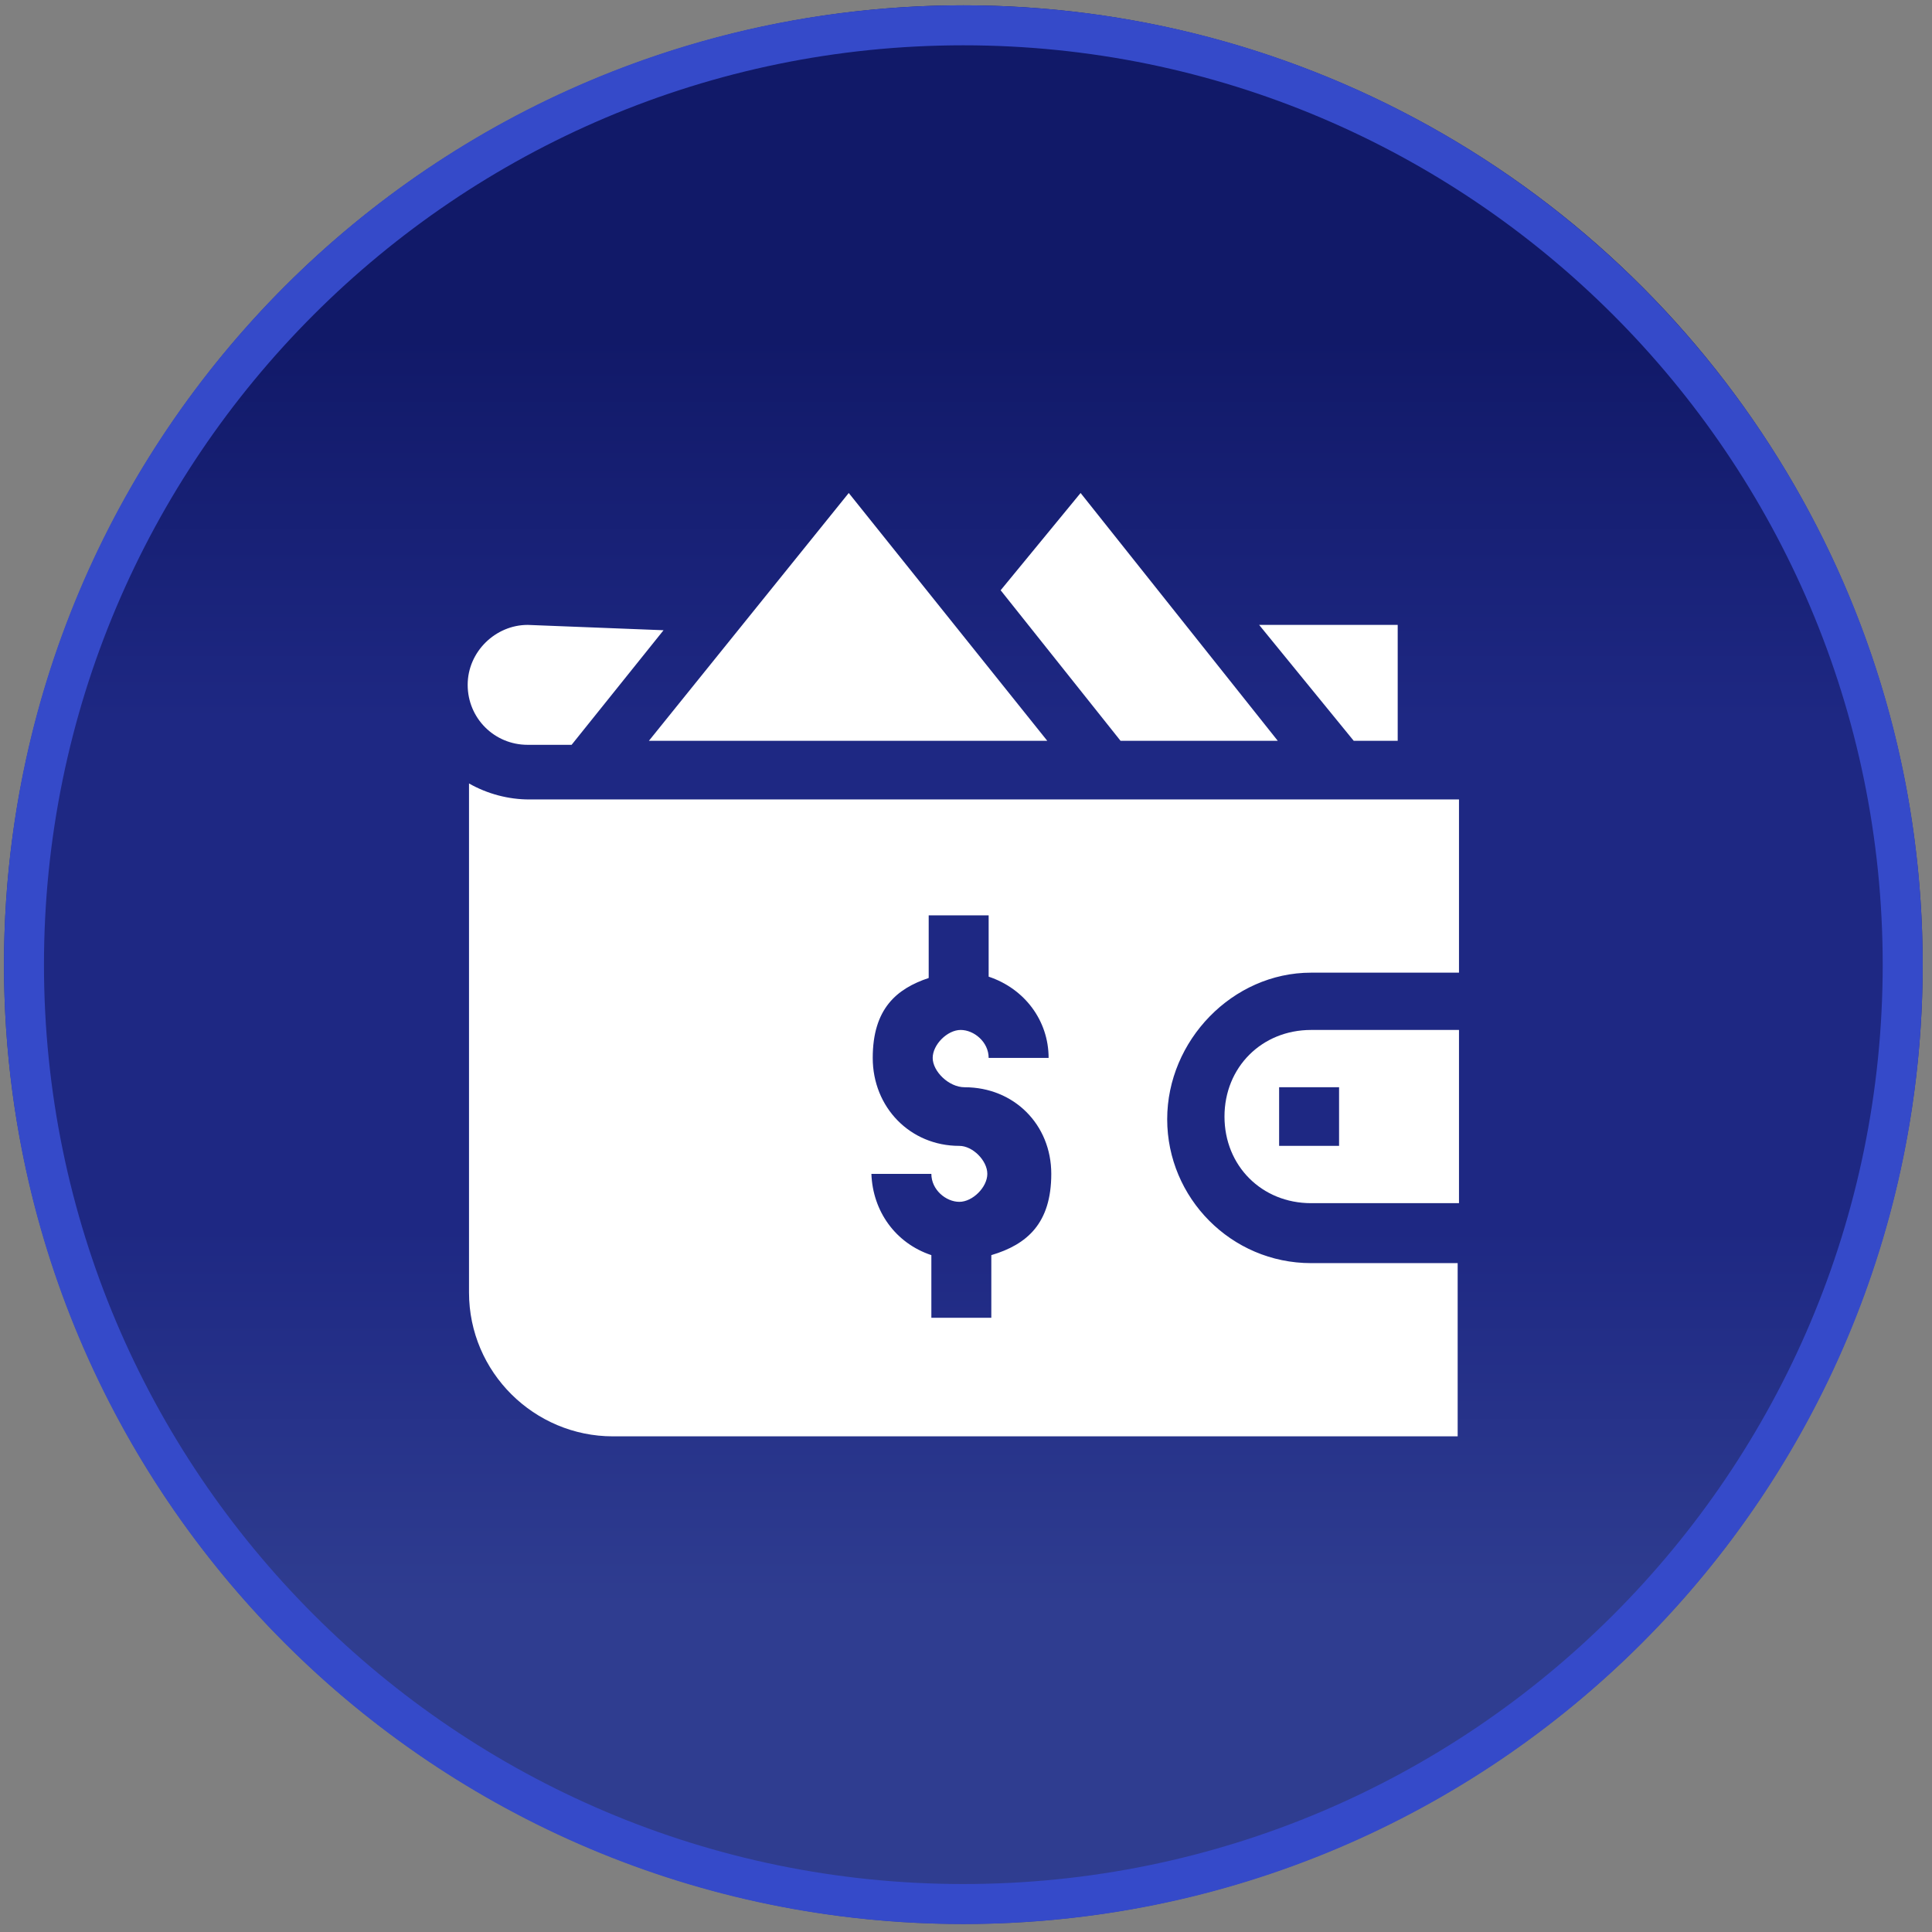
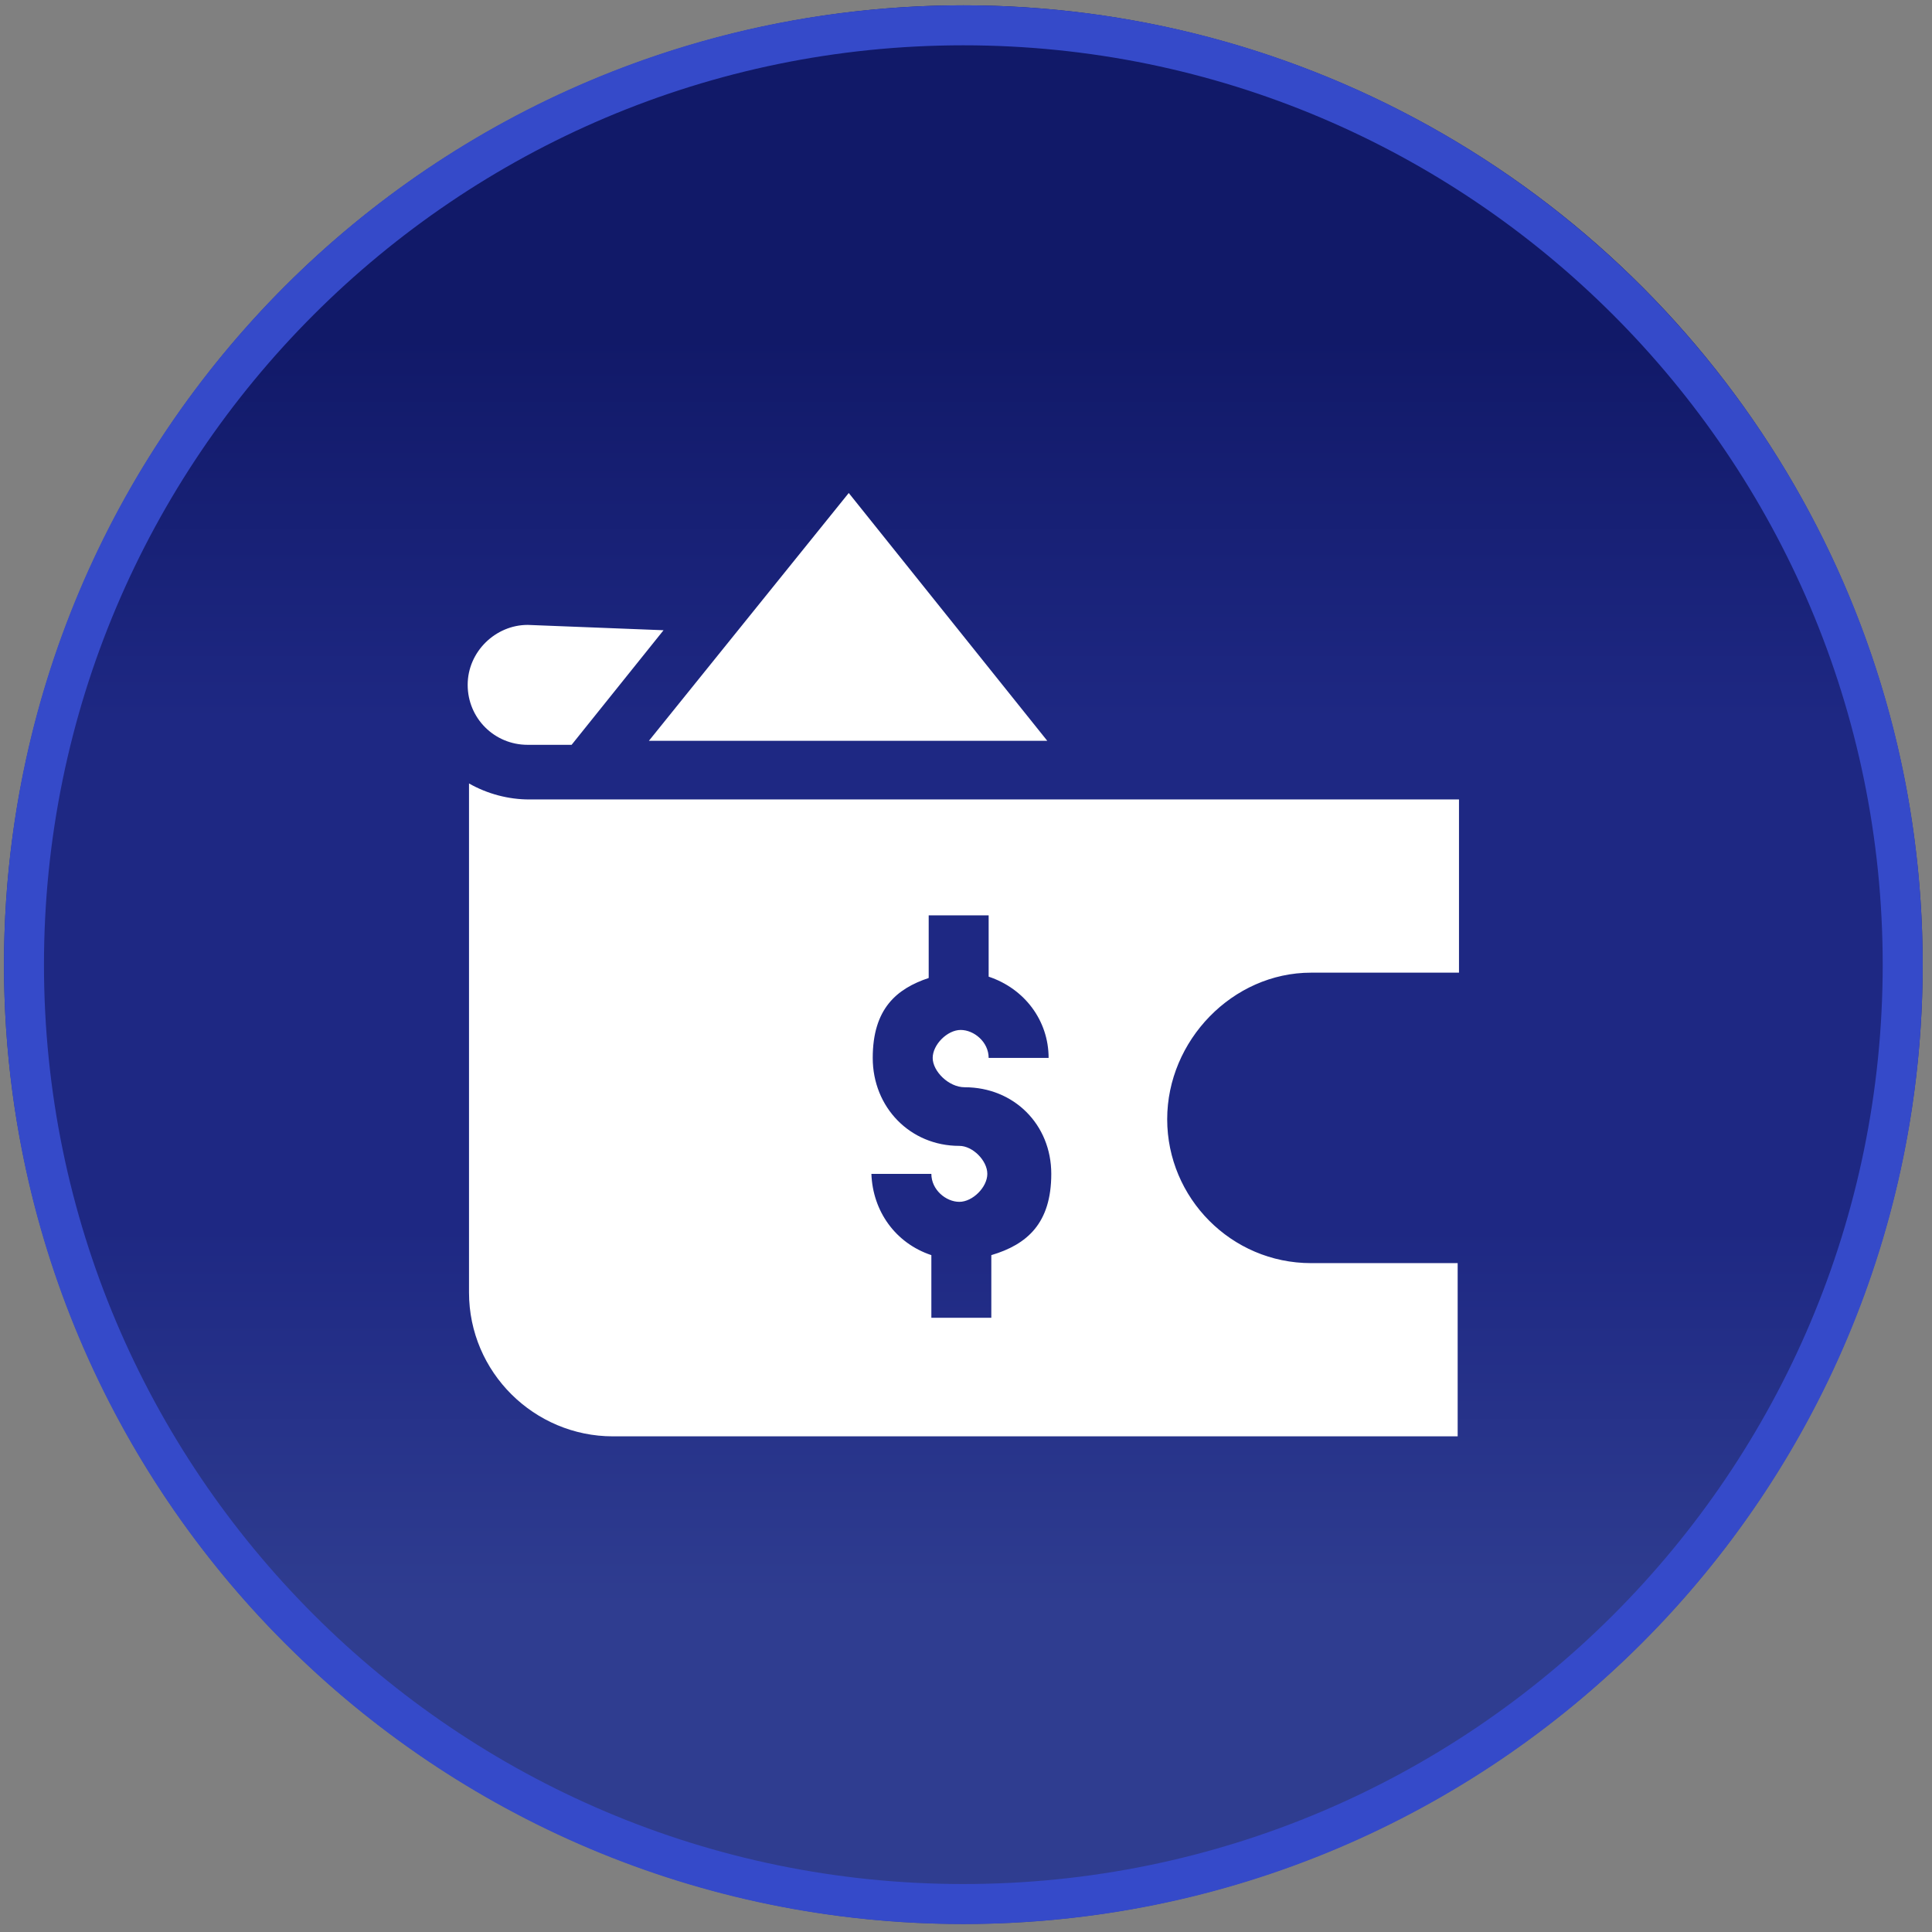
<svg xmlns="http://www.w3.org/2000/svg" id="Layer_1" version="1.1" viewBox="0 0 145 145">
  <rect x="0" y="0" width="145" height="145" fill="#808080" stroke="none" />
  <defs>
    <style>
      .st0 {
        fill: #fff;
      }

      .st1 {
        fill: url(#linear-gradient);
        isolation: isolate;
      }

      .st2 {
        fill: #354ac9;
      }
    </style>
    <linearGradient id="linear-gradient" x1="72.3" y1="133.2" x2="72.3" y2="228.6" gradientTransform="translate(0 254) scale(1 -1)" gradientUnits="userSpaceOnUse">
      <stop offset="0" stop-color="#2f3d90" />
      <stop offset=".3" stop-color="#1e2883" />
      <stop offset=".7" stop-color="#1e2883" />
      <stop offset="1" stop-color="#111968" />
    </linearGradient>
  </defs>
  <g>
    <circle class="st1" cx="72.3" cy="72.4" r="72" />
-     <path class="st2" d="M72.3,3.4c38,0,69,30.9,69,69s-30.9,69-69,69S3.3,110.4,3.3,72.4,34.2,3.4,72.3,3.4M72.3.4C32.5.4.3,32.6.3,72.4s32.2,72,72,72,72-32.2,72-72S112,.4,72.3.4h0Z" />
+     <path class="st2" d="M72.3,3.4c38,0,69,30.9,69,69s-30.9,69-69,69S3.3,110.4,3.3,72.4,34.2,3.4,72.3,3.4M72.3.4C32.5.4.3,32.6.3,72.4s32.2,72,72,72,72-32.2,72-72S112,.4,72.3.4h0" />
  </g>
  <g>
    <path class="st0" d="M98.4,73h11.1v-13H39.7c-1.5,0-3.1-.4-4.5-1.2v38.2c0,6,4.9,10.8,10.8,10.8h63.4v-13h-11c-6,0-10.8-4.9-10.8-10.8s4.9-11,10.8-11h0ZM72.4,81.6c3.7,0,6.5,2.8,6.5,6.5s-1.8,5.3-4.5,6.1v4.7h-4.5v-4.7c-2.7-.9-4.4-3.3-4.5-6.1h4.5c0,1.2,1.1,2.1,2.1,2.1s2.1-1.1,2.1-2.1-1.1-2.1-2.1-2.1h0c-3.7,0-6.5-2.9-6.5-6.6s1.8-5.2,4.2-6v-4.7h4.5v4.6c2.7.9,4.5,3.3,4.5,6.1h-4.5c0-1.2-1.1-2.1-2.1-2.1s-2.1,1.1-2.1,2.1,1.2,2.2,2.4,2.2h0Z" />
-     <path class="st0" d="M98.4,77.3c-3.7,0-6.5,2.8-6.5,6.5s2.8,6.5,6.5,6.5h11.1v-13h-11.1ZM100.5,86h-4.5v-4.4h4.5v4.4Z" />
    <polygon class="st0" points="63.7 37 48.7 55.6 78.6 55.6 63.7 37" />
-     <polygon class="st0" points="81.1 37 75.1 44.3 84.1 55.6 95.9 55.6 81.1 37" />
-     <polygon class="st0" points="94.5 46.9 101.6 55.6 104.9 55.6 104.9 46.9 94.5 46.9" />
    <path class="st0" d="M39.6,46.9c-2.4,0-4.5,2-4.5,4.5s2,4.5,4.5,4.5h3.3l6.9-8.6-10.2-.4h0Z" />
  </g>
</svg>